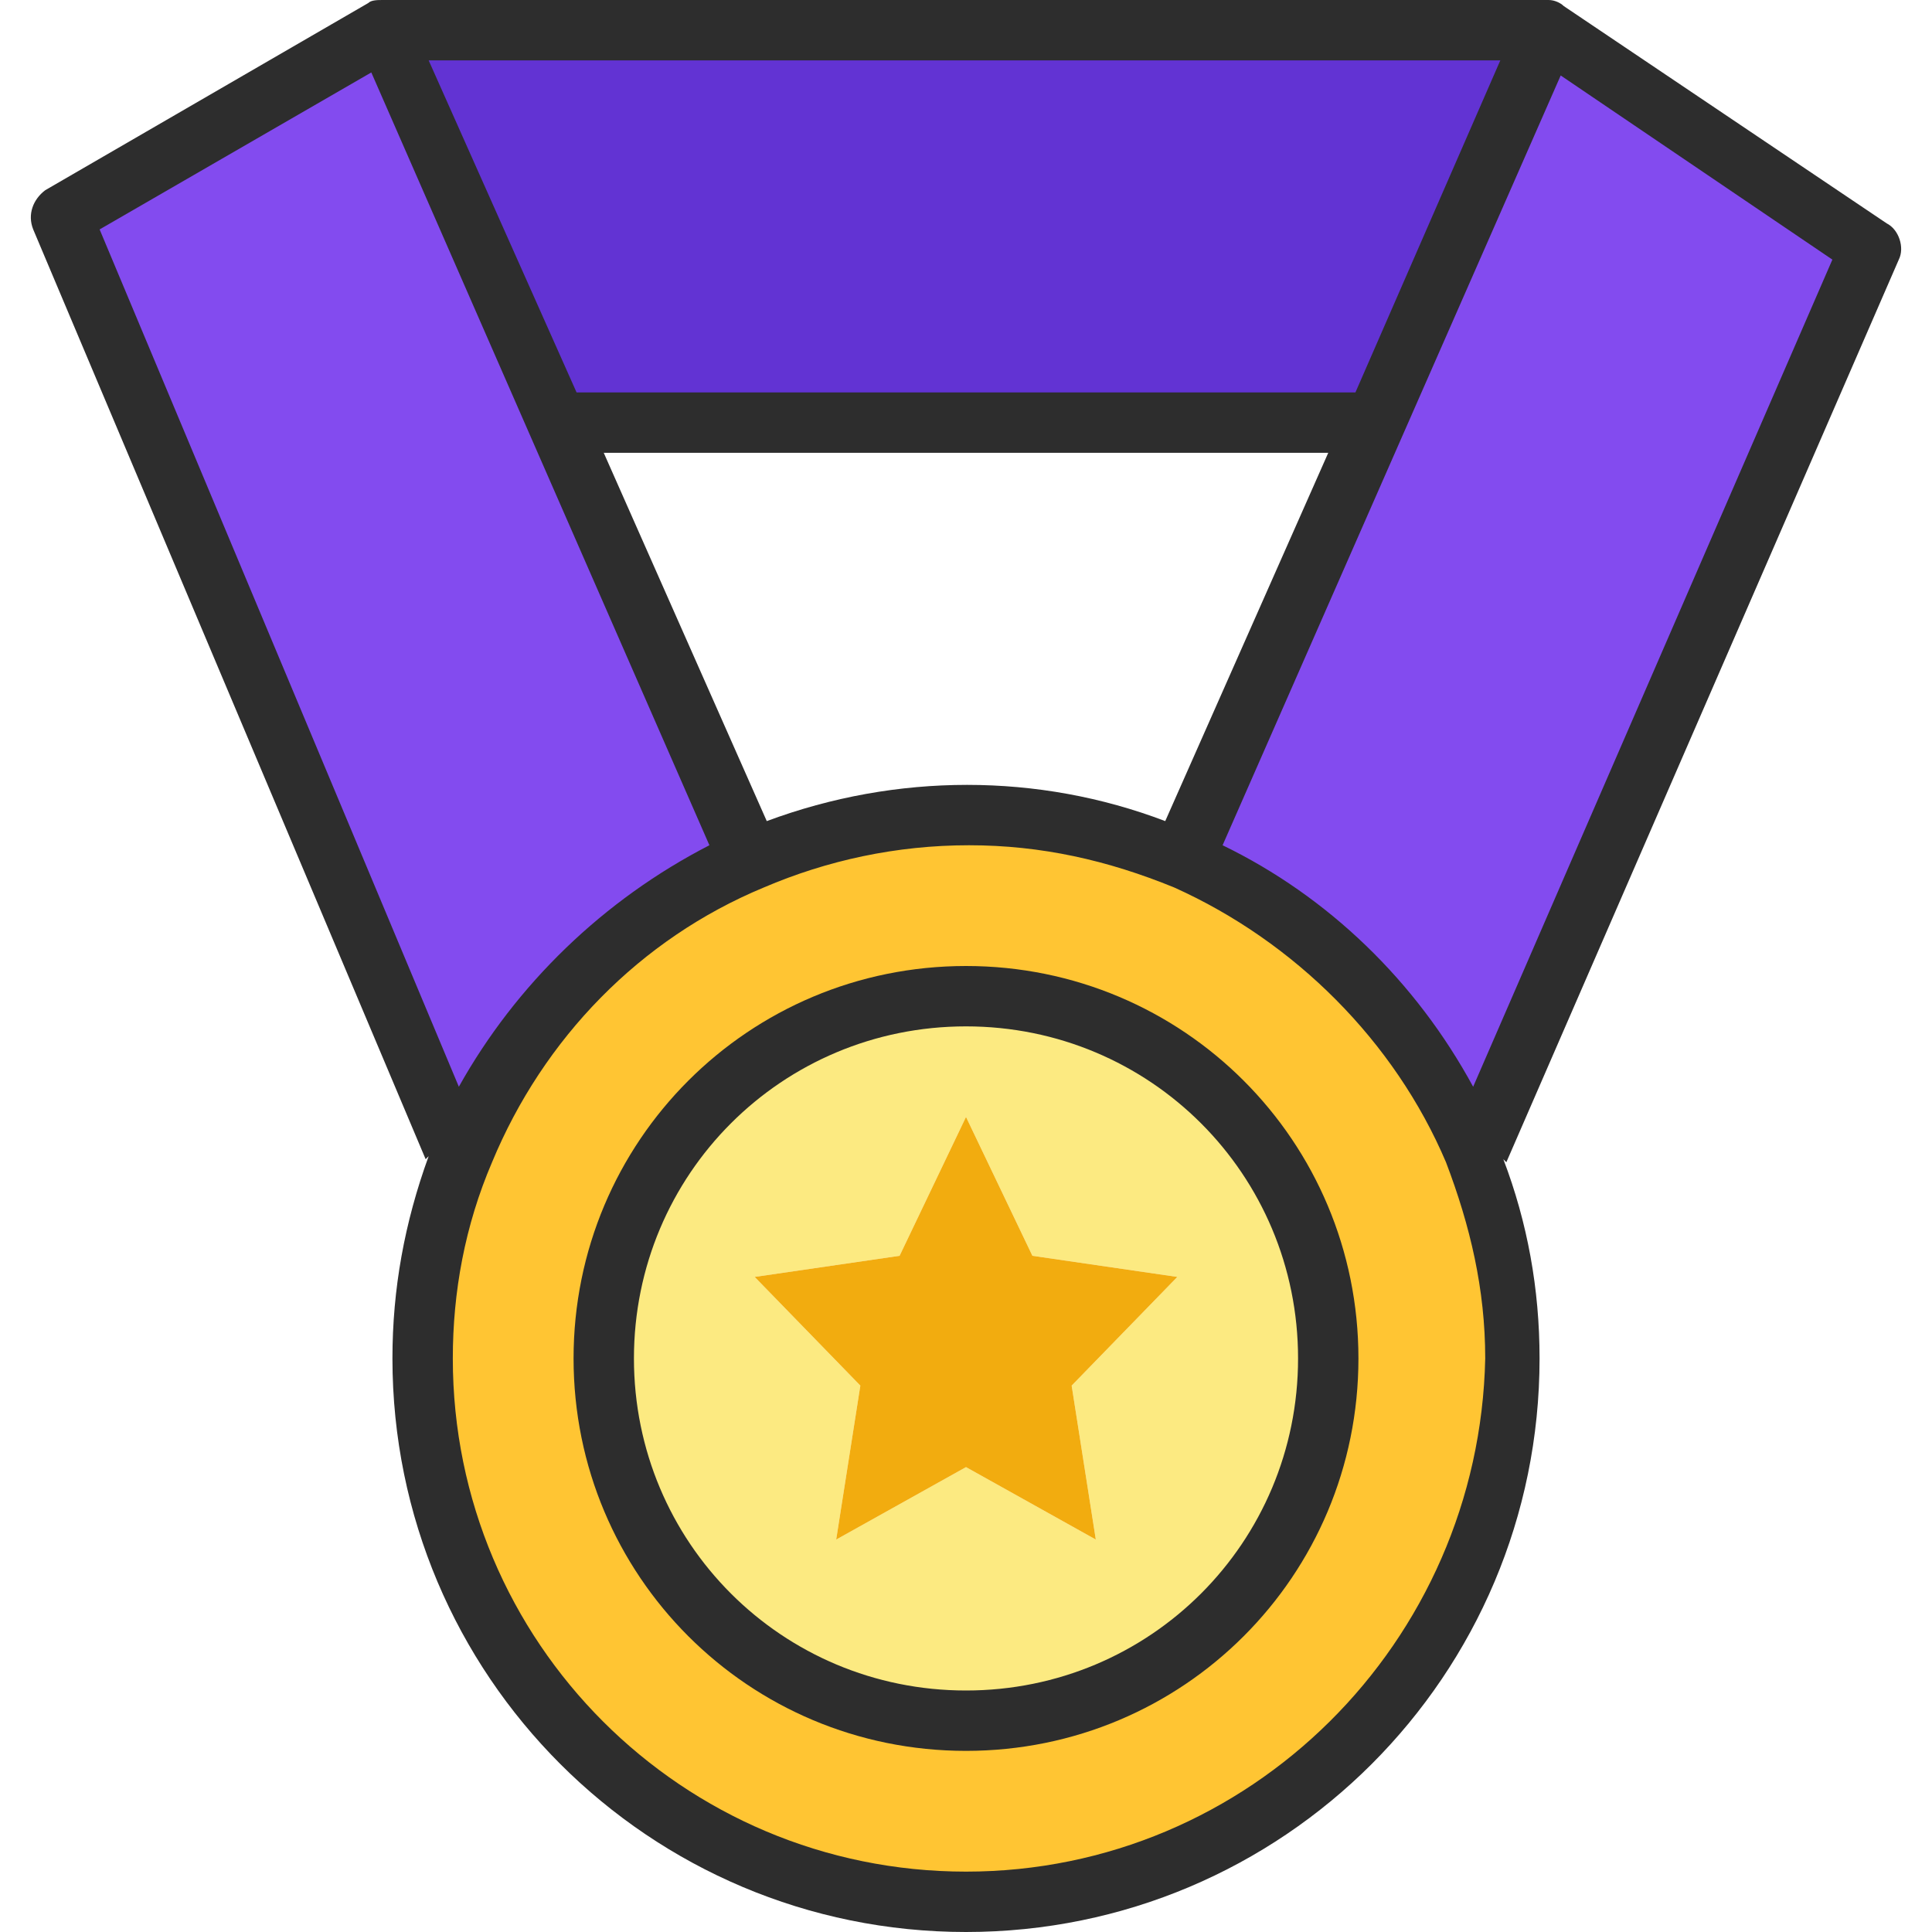
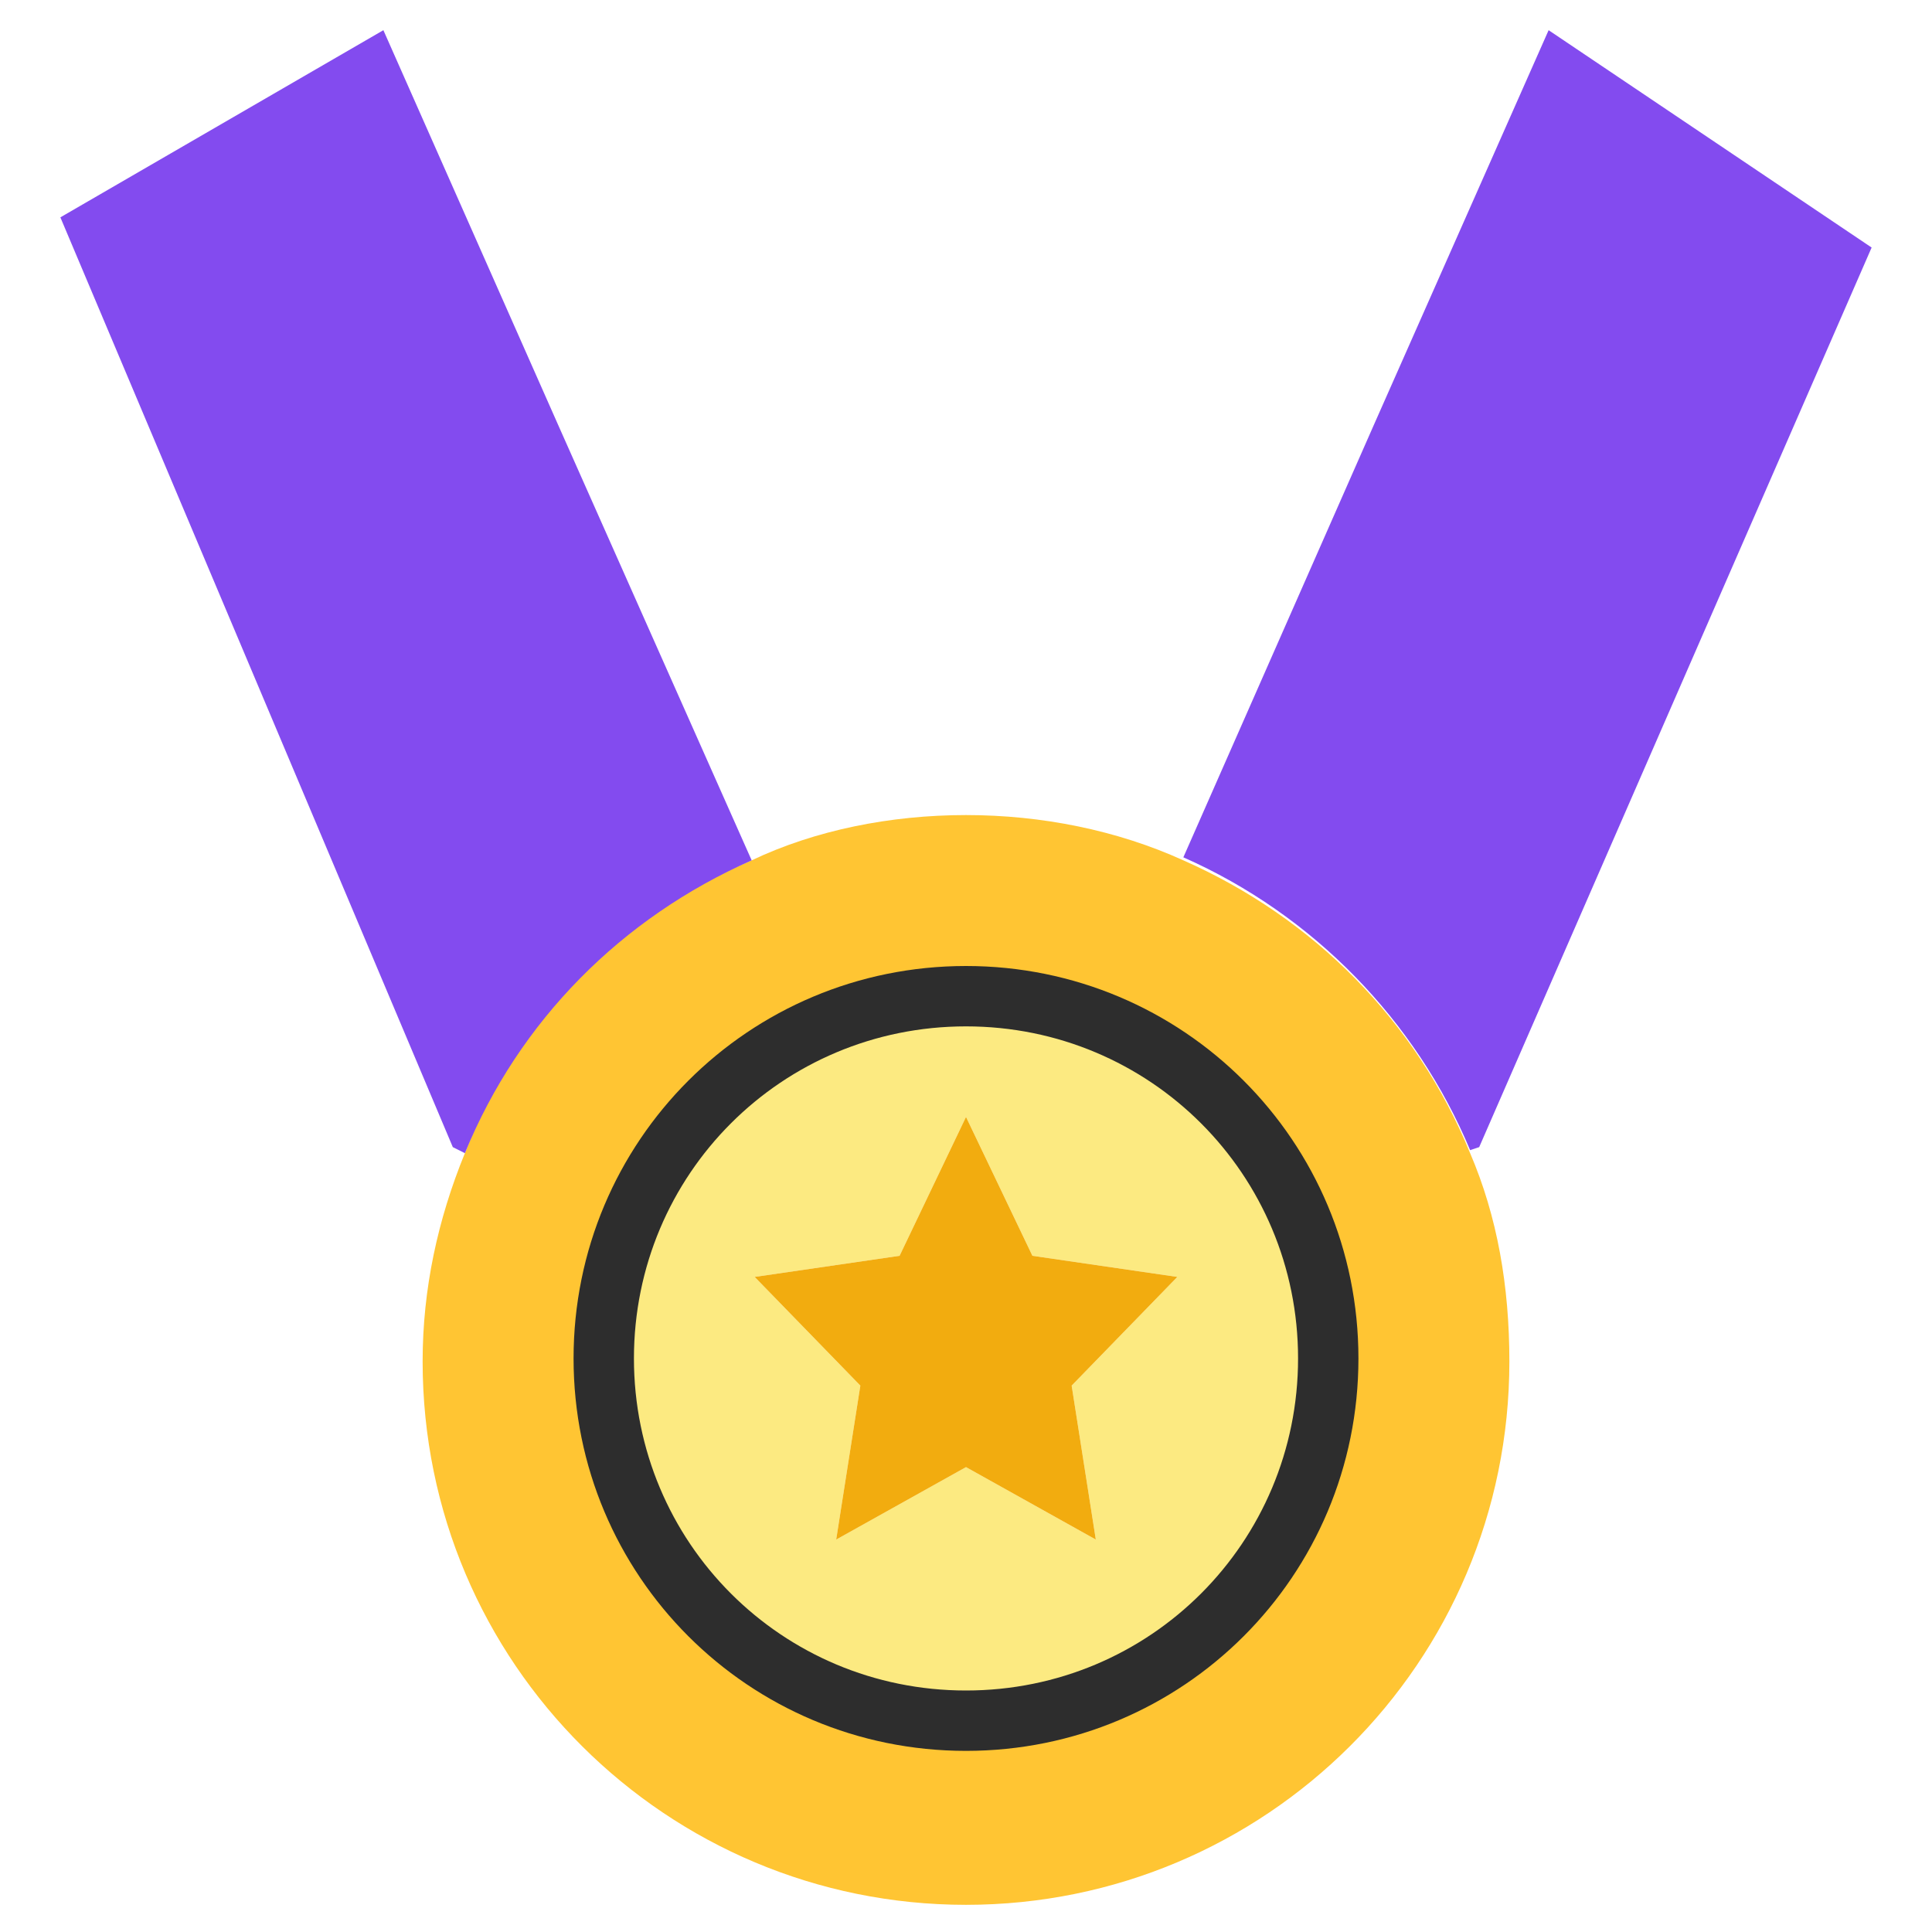
<svg xmlns="http://www.w3.org/2000/svg" version="1.1" id="Layer_1" x="0px" y="0px" viewBox="0 0 64 64" enable-background="new 0 0 64 64" xml:space="preserve">
  <g>
    <g id="XMLID_26_">
      <g>
        <g>
          <path fill="#834BEF" d="M45.5,14.1L51.3,1L62,8.2L49,38l-0.3,0.1c-1.8-4.3-5.2-7.8-9.5-9.7L45.5,14.1z" />
        </g>
        <g>
-           <polygon fill="#6233D3" points="51.3,1 45.5,14.1 18.5,14.1 12.7,1 12.7,1 51.3,1     " />
-         </g>
+           </g>
        <g>
          <path fill="#FFC533" d="M24.9,28.5C27,27.5,29.5,27,32,27s5,0.5,7.2,1.5c4.3,1.9,7.7,5.3,9.5,9.7c0.9,2.1,1.3,4.4,1.3,6.9      c0,10-8.1,18-18,18s-18-8-18-18c0-2.4,0.5-4.7,1.4-6.9C17.1,33.8,20.6,30.3,24.9,28.5z M44,45c0-6.6-5.4-12-12-12s-12,5.4-12,12      s5.4,12,12,12S44,51.6,44,45z" />
        </g>
        <g>
          <path fill="#FCEA81" d="M32,33c6.6,0,12,5.4,12,12s-5.4,12-12,12s-12-5.4-12-12S25.4,33,32,33z M35.5,45.9l3.5-3.6l-4.8-0.7      L32,37l-2.2,4.6L25,42.3l3.5,3.6L27.7,51l4.3-2.4l4.3,2.4L35.5,45.9z" />
        </g>
        <g>
          <polygon fill="#F2AC0F" points="39,42.3 35.5,45.9 36.3,51 32,48.6 27.7,51 28.5,45.9 25,42.3 29.8,41.6 32,37 34.2,41.6           " />
        </g>
        <g>
          <path fill="#834BEF" d="M18.5,14.1l6.4,14.4c-4.3,1.9-7.7,5.3-9.5,9.7L15,38L2,7.2L12.7,1L18.5,14.1z" />
        </g>
      </g>
      <g>
-         <path fill="#2D2D2D" d="M62.9,8.6c0.2-0.4,0-1-0.4-1.2L51.8,0.2C51.7,0.1,51.5,0,51.3,0v0H12.7v0c-0.2,0-0.4,0-0.5,0.1L1.5,6.3     C1.1,6.6,0.9,7.1,1.1,7.6l13,30.8l0.1-0.1C13.4,40.5,13,42.7,13,45c0,10.5,8.5,19,19,19s19-8.5,19-19c0-2.3-0.4-4.5-1.2-6.6     l0.1,0.1L62.9,8.6z M51.7,2.5l9,6.1L48.8,36c-1.9-3.5-4.8-6.3-8.3-8L51.7,2.5z M25.4,27.2L20,15h24l-5.4,12.2     C34.4,25.6,29.7,25.6,25.4,27.2z M44.9,13H19.1L14.2,2h35.5L44.9,13z M3.3,7.6l9-5.2L23.5,28c-3.5,1.8-6.4,4.6-8.3,8L3.3,7.6z      M32,62c-9.4,0-17-7.6-17-17c0-2.2,0.4-4.4,1.3-6.5c1.7-4.1,4.9-7.4,9-9.1c2.1-0.9,4.4-1.4,6.8-1.4s4.6,0.5,6.8,1.4     c4,1.8,7.3,5.1,9,9.1c0.8,2.1,1.3,4.2,1.3,6.5C49,54.4,41.4,62,32,62z" />
        <path fill="#2D2D2D" d="M32,32c-7.2,0-13,5.8-13,13s5.8,13,13,13s13-5.8,13-13S39.2,32,32,32z M32,56c-6.1,0-11-4.9-11-11     s4.9-11,11-11s11,4.9,11,11S38.1,56,32,56z" />
      </g>
    </g>
  </g>
</svg>